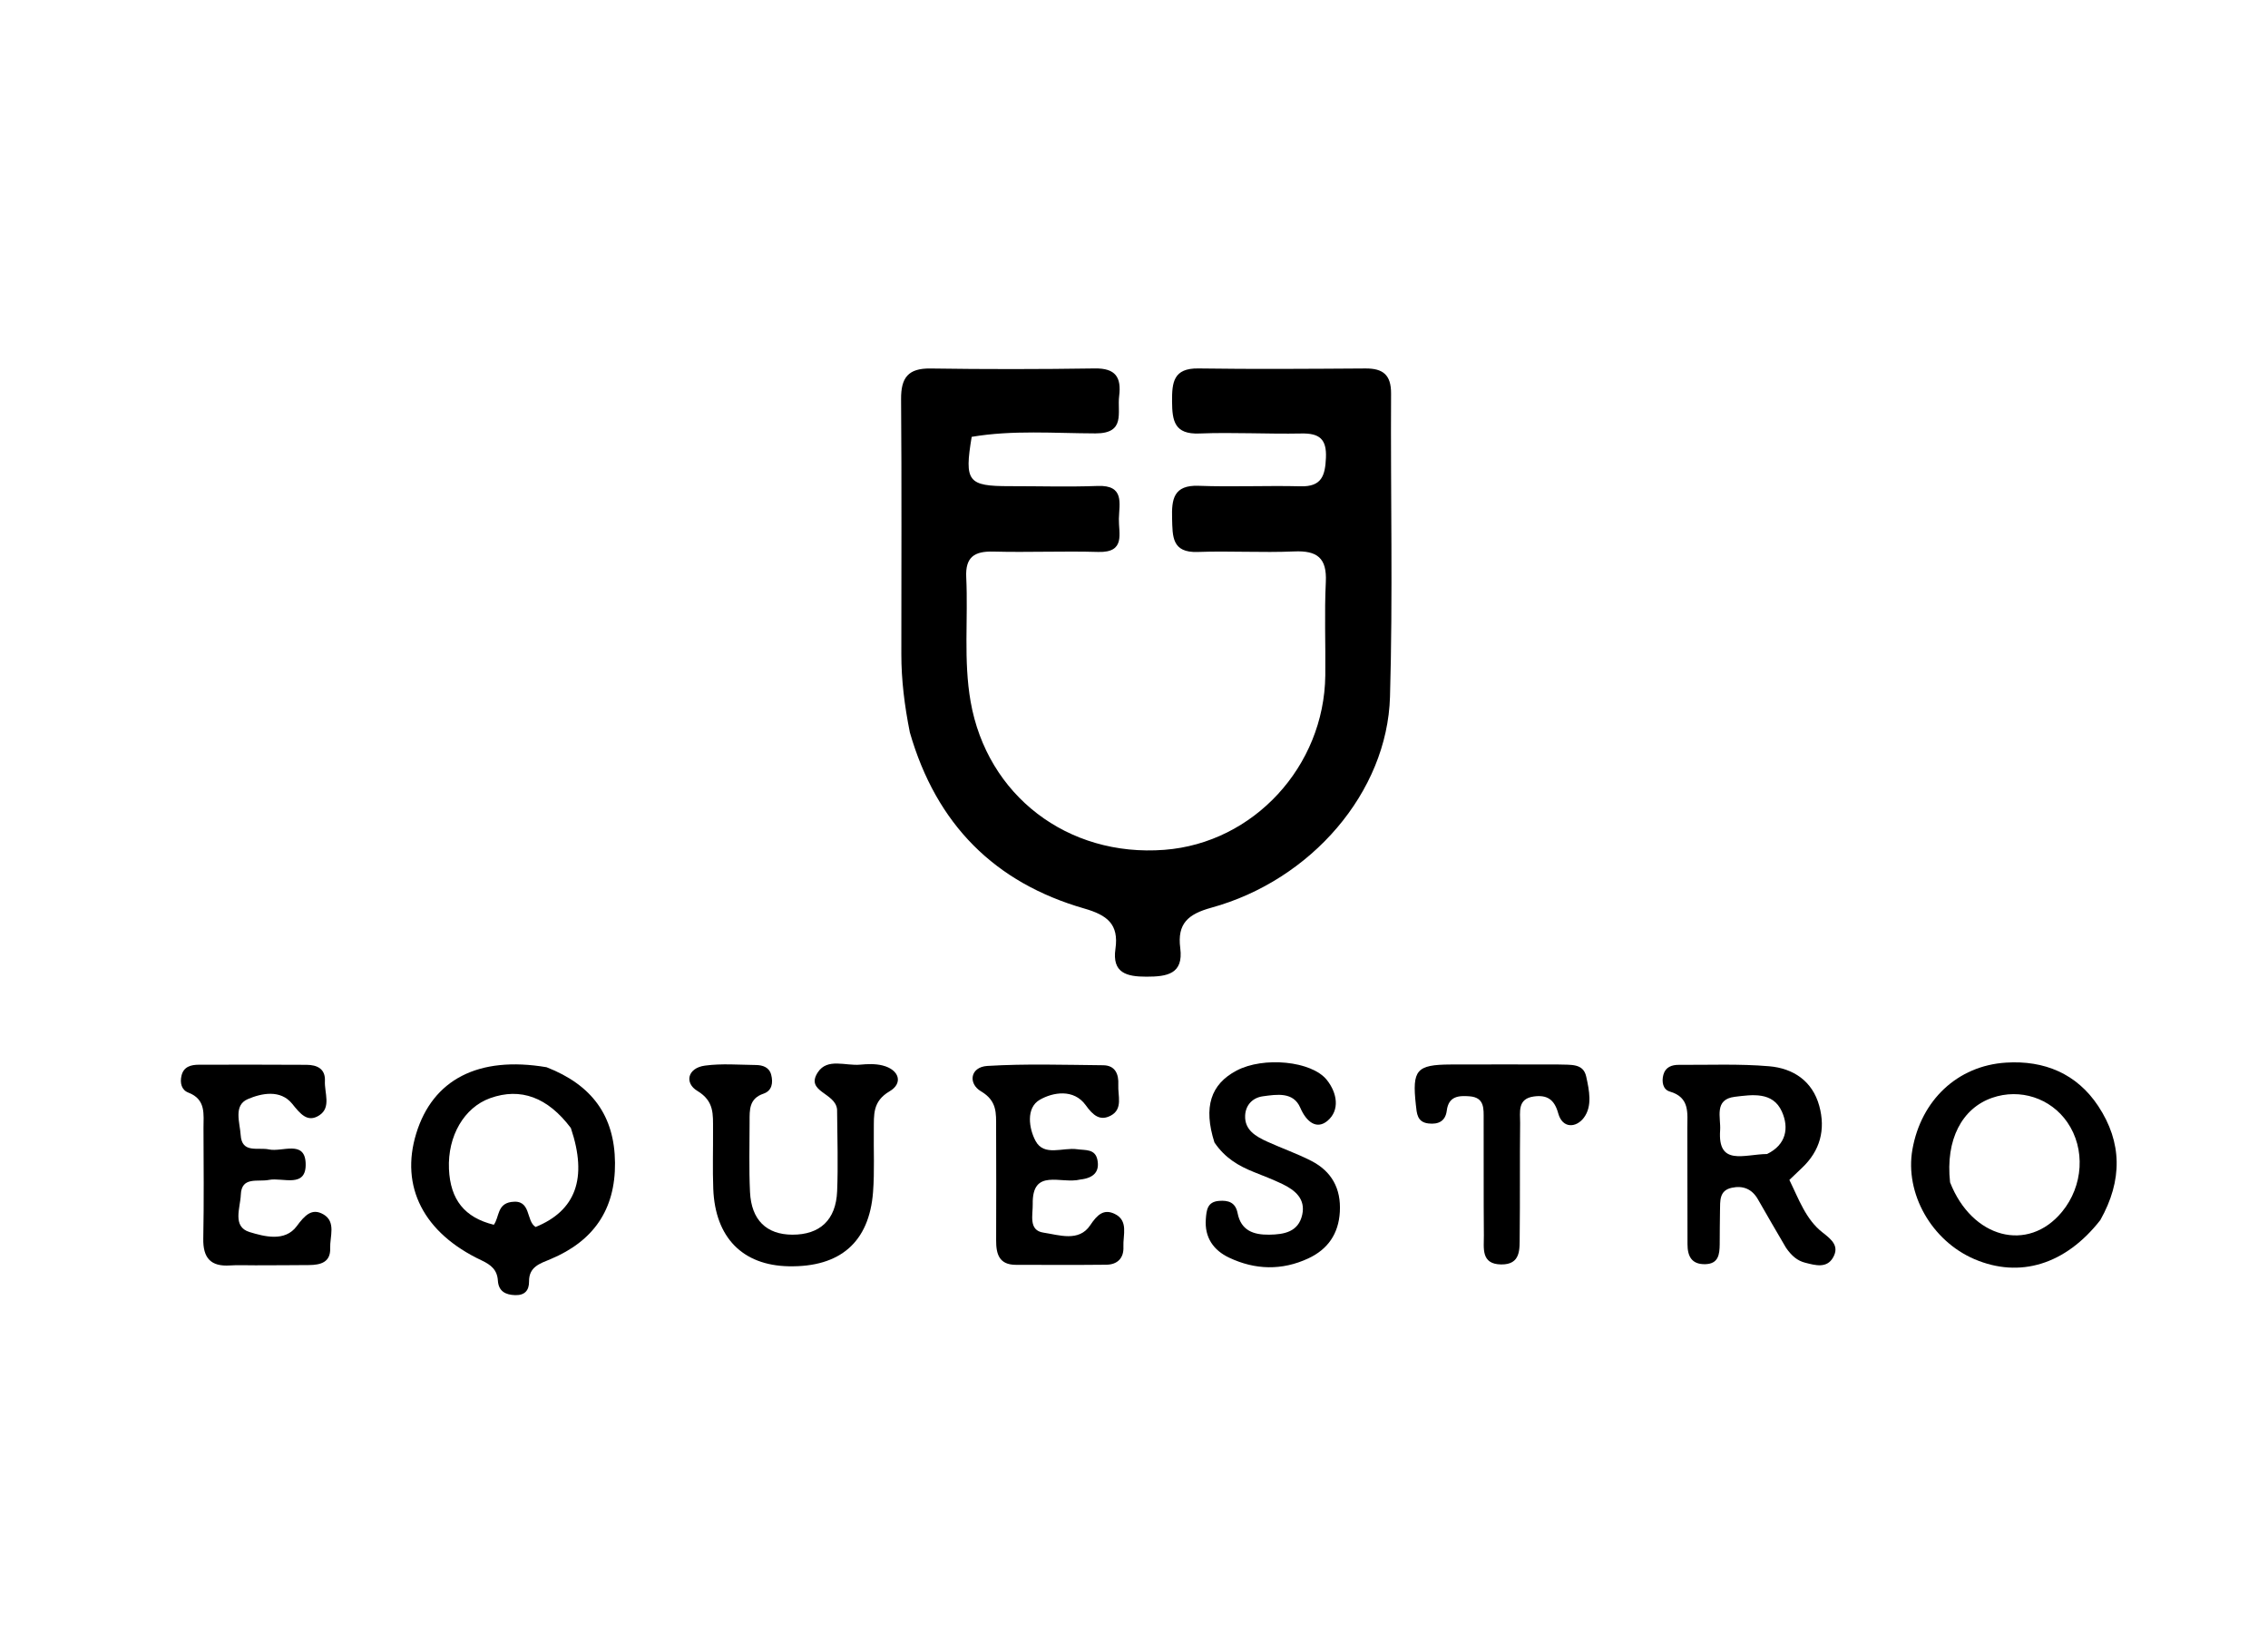
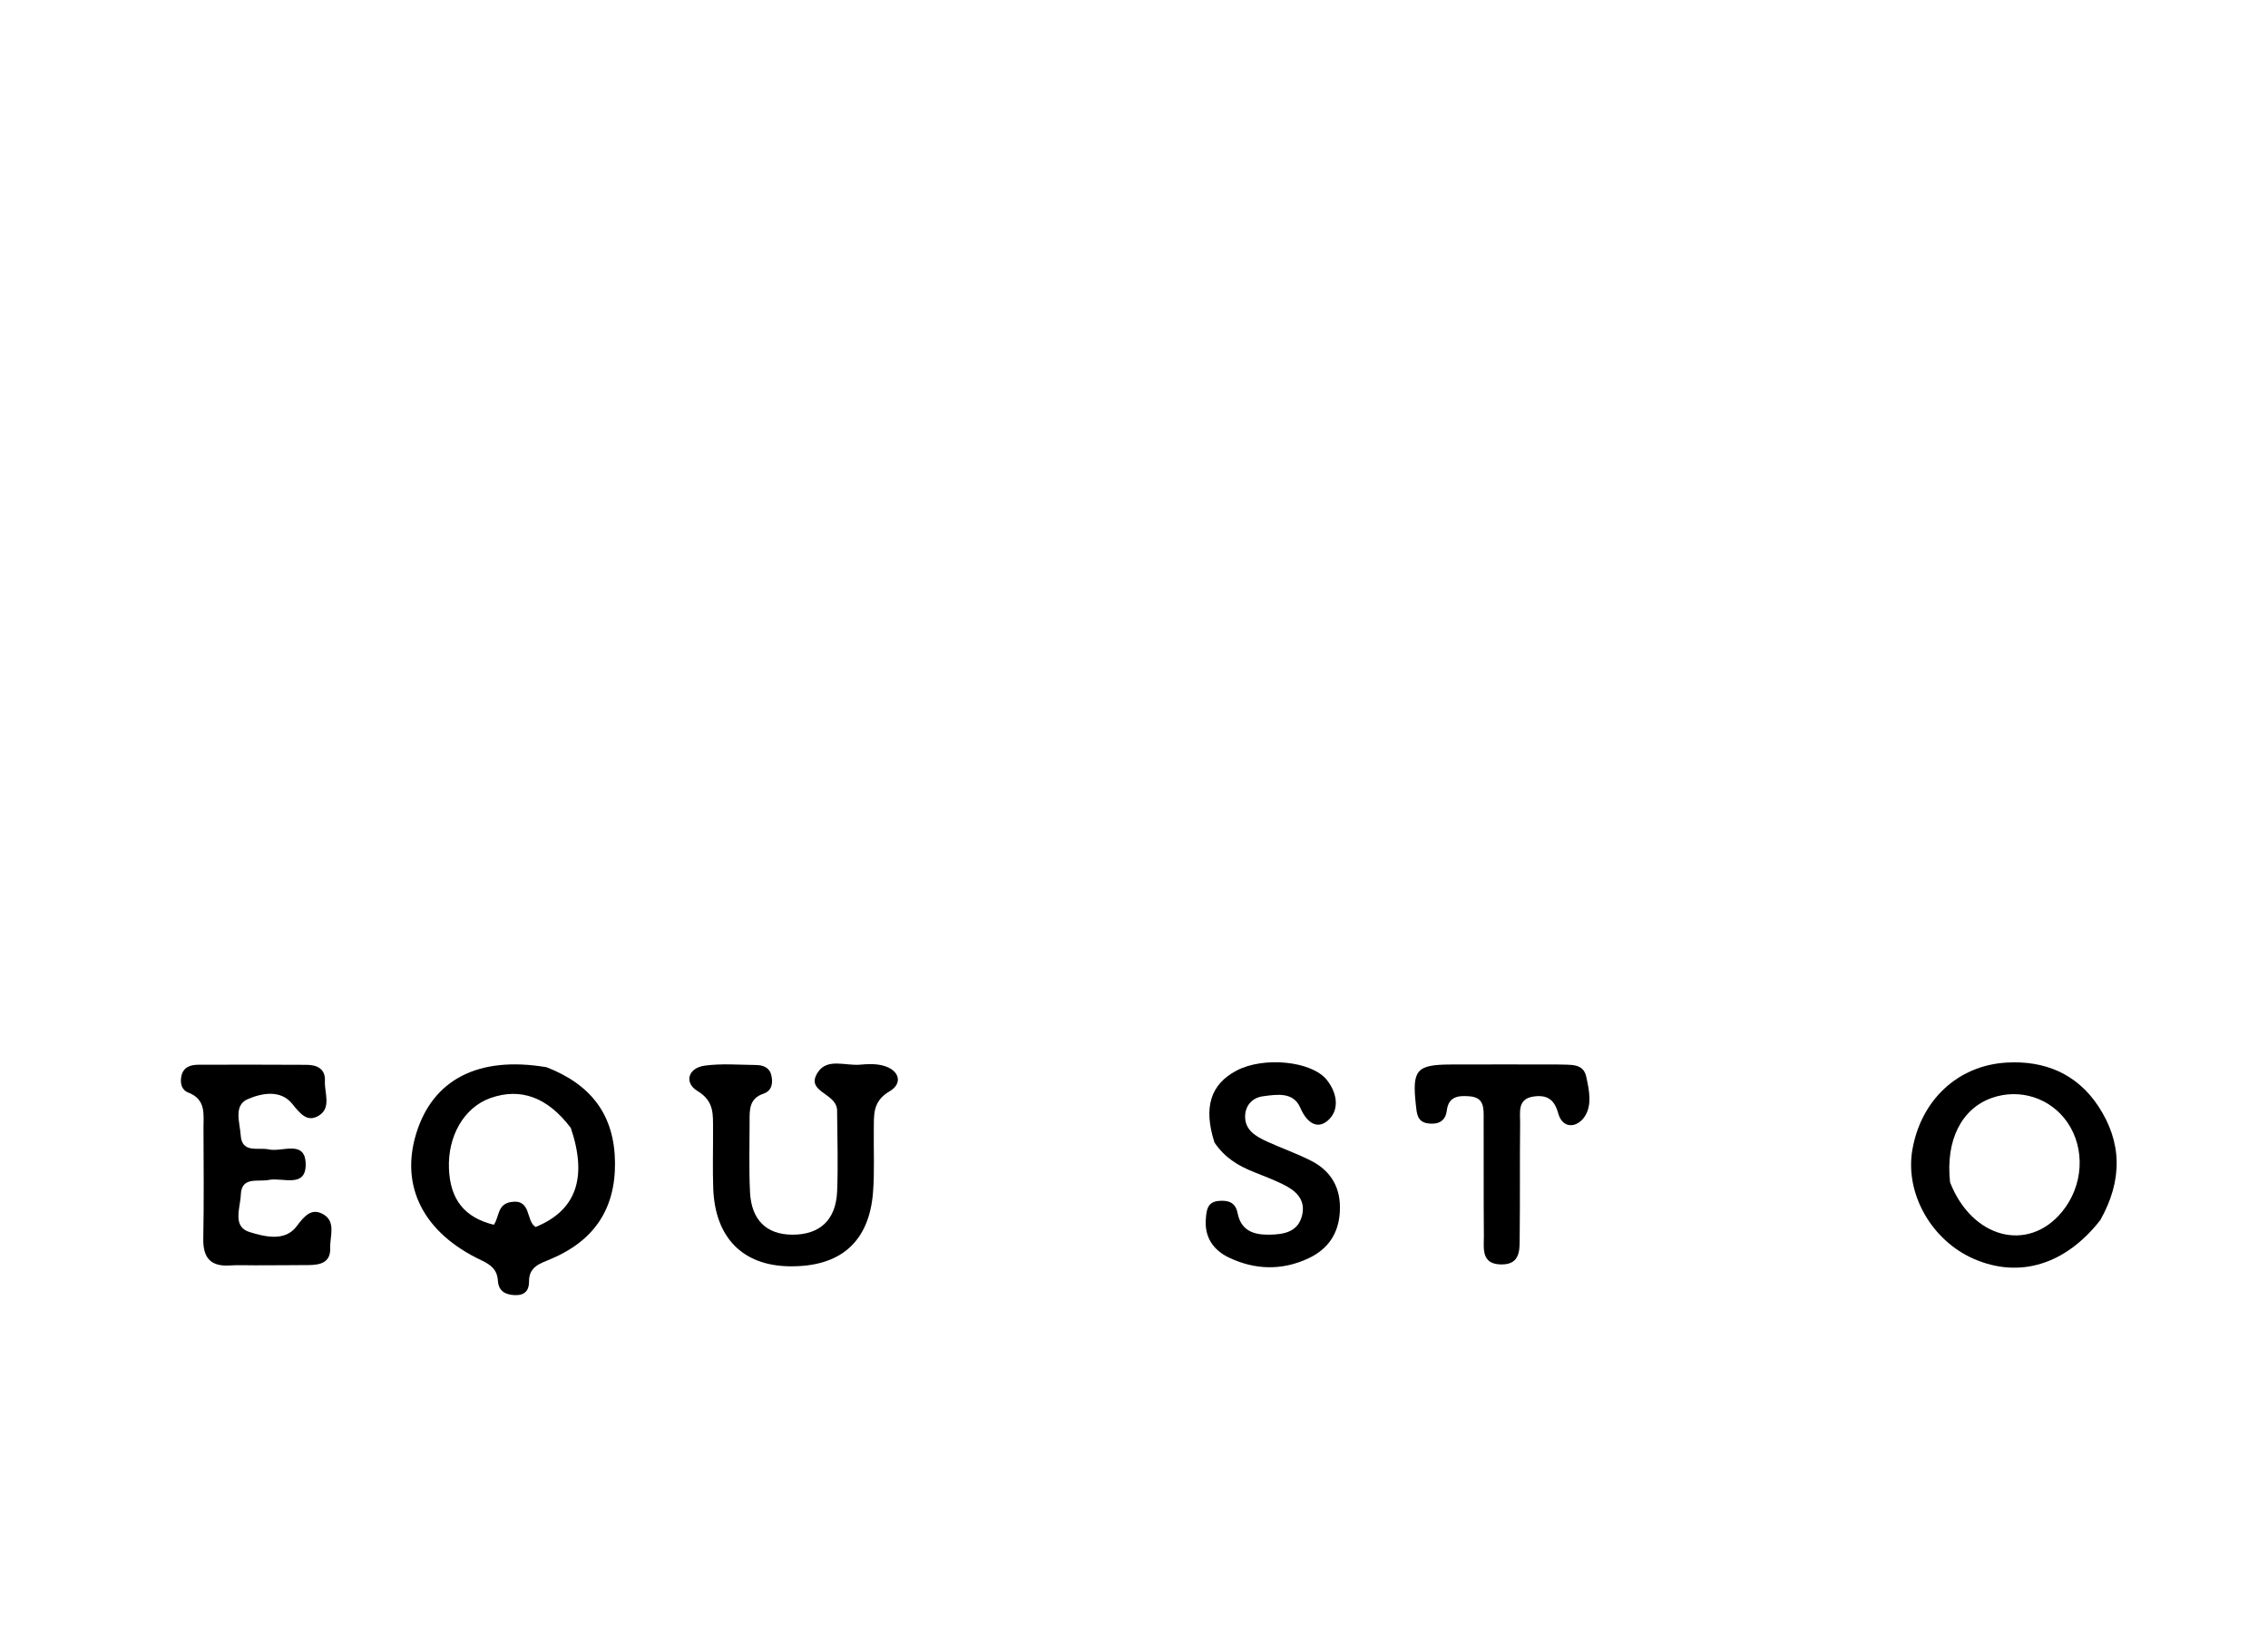
<svg xmlns="http://www.w3.org/2000/svg" version="1.1" id="Layer_1" x="0px" y="0px" width="100%" viewBox="0 0 400 288" xml:space="preserve">
-   <path fill="#000000" opacity="1" stroke="none" d=" M160.467,129.169 C159.507,124.346 158.968,119.891 158.966,115.385 C158.96,100.39 159.04,85.394 158.921,70.4 C158.891,66.624 160.157,64.931 164.103,64.989 C173.765,65.132 183.431,65.123 193.092,64.978 C196.736,64.923 197.801,66.524 197.381,69.855 C197.019,72.731 198.589,76.449 193.204,76.435 C185.916,76.415 178.584,75.817 171.372,77.044 C170.06,84.954 170.695,85.747 178.11,85.741 C183.275,85.736 188.445,85.894 193.603,85.704 C198.372,85.528 197.394,88.811 197.333,91.491 C197.274,94.075 198.57,97.485 193.693,97.342 C187.534,97.162 181.361,97.444 175.201,97.278 C171.851,97.188 170.238,98.242 170.411,101.809 C170.765,109.11 169.905,116.424 171.185,123.734 C174.078,140.243 188.24,151.194 205.372,149.877 C221.079,148.67 233.548,135.173 233.738,119.122 C233.803,113.624 233.565,108.116 233.832,102.63 C234.04,98.386 232.291,97.076 228.246,97.253 C222.592,97.5 216.913,97.136 211.256,97.345 C206.646,97.516 206.807,94.582 206.718,91.429 C206.623,88.064 206.96,85.511 211.402,85.677 C217.392,85.902 223.399,85.613 229.393,85.765 C233.106,85.859 233.71,83.878 233.851,80.753 C234.003,77.396 232.666,76.389 229.509,76.452 C223.515,76.57 217.507,76.216 211.52,76.453 C207.13,76.626 206.736,74.223 206.713,70.812 C206.69,67.445 206.943,64.916 211.345,64.98 C221.173,65.124 231.004,65.046 240.834,64.984 C243.912,64.965 245.356,66.107 245.338,69.402 C245.238,87.229 245.666,105.068 245.15,122.881 C244.663,139.717 231.256,155.238 213.644,160.083 C209.539,161.213 207.596,162.877 208.159,167.218 C208.753,171.804 205.811,172.245 202.207,172.249 C198.694,172.254 196.113,171.597 196.727,167.348 C197.359,162.971 195.256,161.388 191.231,160.229 C175.467,155.69 165.153,145.434 160.467,129.169 z" />
  <path fill="#000000" opacity="1" stroke="none" d=" M96.397,188.219 C104.382,191.329 108.396,196.761 108.467,205.076 C108.538,213.38 104.617,218.916 97.103,222.062 C95.227,222.847 93.283,223.404 93.306,225.999 C93.32,227.586 92.548,228.462 90.859,228.413 C89.149,228.363 87.929,227.729 87.811,225.865 C87.689,223.952 86.615,223.075 84.928,222.281 C74.699,217.464 70.54,209.264 73.407,199.911 C76.326,190.39 84.374,186.181 96.397,188.219 M100.68,198.94 C96.602,193.516 91.82,191.747 86.449,193.674 C81.853,195.324 78.93,200.351 79.182,206.17 C79.418,211.581 81.938,214.731 87.093,216.002 C88.08,214.664 87.658,212.353 90.171,211.981 C93.773,211.449 92.701,215.336 94.468,216.394 C101.501,213.531 103.684,207.852 100.68,198.94 z" />
  <path fill="#000000" opacity="1" stroke="none" d=" M370.423,215.181 C364.266,223.059 356.185,225.473 348.233,222.071 C340.661,218.833 335.926,210.475 337.284,202.742 C338.805,194.072 345.199,187.957 353.78,187.407 C360.52,186.974 366.28,189.337 370.076,195.093 C374.277,201.463 374.378,208.161 370.423,215.181 M343.928,208.518 C347.785,218.389 357.665,220.995 363.665,213.726 C367.44,209.152 367.832,202.61 364.612,197.934 C361.667,193.659 356.267,191.9 351.344,193.614 C346.061,195.453 343.092,200.939 343.928,208.518 z" />
  <path fill="#000000" opacity="1" stroke="none" d=" M147.634,195.685 C147.375,192.671 141.953,192.589 144.245,189.106 C145.928,186.548 149.154,188.013 151.696,187.767 C153.009,187.64 154.411,187.593 155.67,187.912 C158.631,188.663 159.298,191.053 156.907,192.456 C153.845,194.253 154.146,196.635 154.111,199.236 C154.062,202.897 154.253,206.573 153.978,210.215 C153.308,219.071 148.172,223.502 139.097,223.324 C130.965,223.165 126.125,218.249 125.797,209.664 C125.663,206.174 125.78,202.675 125.756,199.181 C125.738,196.575 126.018,194.213 122.984,192.39 C120.697,191.016 121.234,188.354 124.325,187.935 C127.266,187.536 130.301,187.793 133.294,187.828 C134.507,187.842 135.669,188.206 136.015,189.559 C136.373,190.959 136.169,192.373 134.64,192.889 C132.115,193.743 132.202,195.738 132.204,197.755 C132.207,201.915 132.076,206.082 132.277,210.233 C132.517,215.18 135.195,217.732 139.734,217.751 C144.591,217.771 147.438,215.166 147.644,210.084 C147.832,205.432 147.675,200.767 147.634,195.685 z" />
-   <path fill="#000000" opacity="1" stroke="none" d=" M314.993,220.06 C313.203,217.006 311.611,214.275 310.047,211.528 C308.998,209.685 307.411,209.046 305.408,209.483 C303.181,209.97 303.395,211.827 303.352,213.471 C303.3,215.467 303.326,217.465 303.298,219.463 C303.274,221.22 303.089,222.901 300.749,222.954 C298.333,223.009 297.618,221.538 297.618,219.413 C297.619,212.589 297.599,205.764 297.589,198.939 C297.586,196.312 298.071,193.543 294.5,192.51 C293.265,192.153 293.035,190.755 293.369,189.531 C293.733,188.198 294.843,187.792 296.084,187.8 C301.407,187.831 306.756,187.594 312.044,188.05 C316.248,188.413 319.658,190.634 320.861,195.046 C322.001,199.231 321.016,202.946 317.804,205.978 C317.098,206.645 316.399,207.32 315.586,208.095 C317.267,211.517 318.499,215.085 321.443,217.366 C323.106,218.654 324.417,219.783 323.3,221.765 C322.18,223.75 320.135,223.143 318.356,222.692 C317.019,222.353 315.992,221.504 314.993,220.06 M311.651,203.525 C315.009,201.898 315.566,198.941 314.264,196.038 C312.669,192.486 309.015,193.065 305.977,193.432 C302.23,193.885 303.53,197.105 303.373,199.342 C302.925,205.715 307.576,203.572 311.651,203.525 z" />
  <path fill="#000000" opacity="1" stroke="none" d=" M45.055,223.153 C43.236,223.156 41.899,223.086 40.574,223.177 C37.145,223.412 35.786,221.835 35.852,218.442 C35.978,211.956 35.912,205.464 35.89,198.975 C35.882,196.533 36.373,193.899 33.217,192.693 C31.992,192.225 31.72,190.966 32.008,189.72 C32.384,188.093 33.706,187.782 35.089,187.777 C41.411,187.754 47.733,187.765 54.055,187.795 C55.934,187.803 57.411,188.492 57.304,190.661 C57.202,192.723 58.46,195.307 56.317,196.7 C54.231,198.056 52.954,196.423 51.538,194.673 C49.463,192.108 46.129,192.802 43.709,193.838 C41.124,194.944 42.313,197.996 42.446,200.17 C42.647,203.487 45.5,202.295 47.446,202.716 C49.744,203.214 53.719,201.018 53.905,205.095 C54.113,209.676 49.861,207.606 47.437,208.091 C45.47,208.485 42.59,207.421 42.472,210.71 C42.391,212.988 40.905,216.347 44.024,217.292 C46.628,218.082 50.261,219.051 52.334,216.252 C53.743,214.351 55.005,212.98 57.055,214.179 C59.306,215.495 58.159,218.09 58.233,220.142 C58.322,222.634 56.522,223.087 54.527,223.109 C51.532,223.142 48.537,223.14 45.055,223.153 z" />
-   <path fill="#000000" opacity="1" stroke="none" d=" M190.533,208.023 C187.106,208.878 182.011,205.906 182.139,212.374 C182.176,214.24 181.352,216.989 184.015,217.386 C186.773,217.796 190.282,219.087 192.281,216.081 C193.516,214.223 194.666,213.17 196.571,214.073 C199.087,215.265 198.038,217.835 198.134,219.875 C198.227,221.868 197.098,223.028 195.115,223.05 C189.797,223.108 184.478,223.078 179.16,223.068 C176.222,223.062 175.672,221.185 175.686,218.734 C175.724,212.086 175.692,205.437 175.682,198.788 C175.679,196.33 175.873,194.154 173.021,192.472 C170.703,191.105 171.097,188.176 174.139,187.991 C180.926,187.579 187.755,187.807 194.566,187.87 C196.728,187.89 197.327,189.49 197.231,191.327 C197.131,193.219 198.099,195.59 195.898,196.755 C194.001,197.758 192.771,196.706 191.486,194.917 C189.374,191.978 185.694,192.63 183.388,193.954 C180.905,195.381 181.467,199.04 182.644,201.227 C184.141,204.008 187.46,202.32 189.965,202.681 C191.427,202.892 193.156,202.581 193.548,204.56 C193.941,206.545 193.013,207.743 190.533,208.023 z" />
  <path fill="#000000" opacity="1" stroke="none" d=" M214.188,201.486 C212.197,195.238 213.531,191.22 218.083,188.813 C222.835,186.302 231.338,187.101 234.017,190.469 C235.837,192.757 236.337,195.787 234.146,197.654 C232.243,199.273 230.418,197.906 229.321,195.353 C228.11,192.535 225.215,193.008 222.734,193.345 C220.857,193.6 219.684,194.95 219.601,196.728 C219.481,199.298 221.501,200.435 223.513,201.35 C226.084,202.52 228.769,203.452 231.276,204.739 C234.872,206.585 236.537,209.631 236.303,213.731 C236.081,217.61 234.175,220.336 230.739,221.936 C226.094,224.099 221.35,223.975 216.77,221.801 C214.031,220.501 212.423,218.262 212.668,215.001 C212.787,213.427 212.924,211.965 214.968,211.794 C216.648,211.654 217.902,212.053 218.273,213.958 C218.872,217.029 221.09,217.791 223.844,217.752 C226.489,217.715 229.003,217.269 229.671,214.225 C230.279,211.452 228.425,209.909 226.202,208.834 C224.559,208.04 222.845,207.388 221.148,206.707 C218.484,205.638 216.055,204.258 214.188,201.486 z" />
  <path fill="#000000" opacity="1" stroke="none" d=" M274.793,187.736 C277.069,187.824 279.232,187.489 279.755,189.867 C280.287,192.287 280.875,195.078 279.34,197.124 C278.008,198.902 275.579,199.104 274.819,196.348 C274.133,193.859 272.818,193.065 270.52,193.377 C267.573,193.778 268.122,196.15 268.1,198.035 C268.025,204.689 268.101,211.345 268.023,217.999 C267.997,220.282 268.264,223.049 264.748,223 C261.155,222.95 261.724,220.117 261.705,217.881 C261.645,211.06 261.691,204.238 261.667,197.417 C261.66,195.594 261.878,193.56 259.196,193.348 C257.243,193.194 255.481,193.33 255.163,195.871 C254.928,197.739 253.688,198.332 251.952,198.138 C249.923,197.912 249.876,196.371 249.709,194.84 C249.038,188.693 249.805,187.765 255.851,187.738 C262.007,187.71 268.163,187.733 274.793,187.736 z" />
</svg>